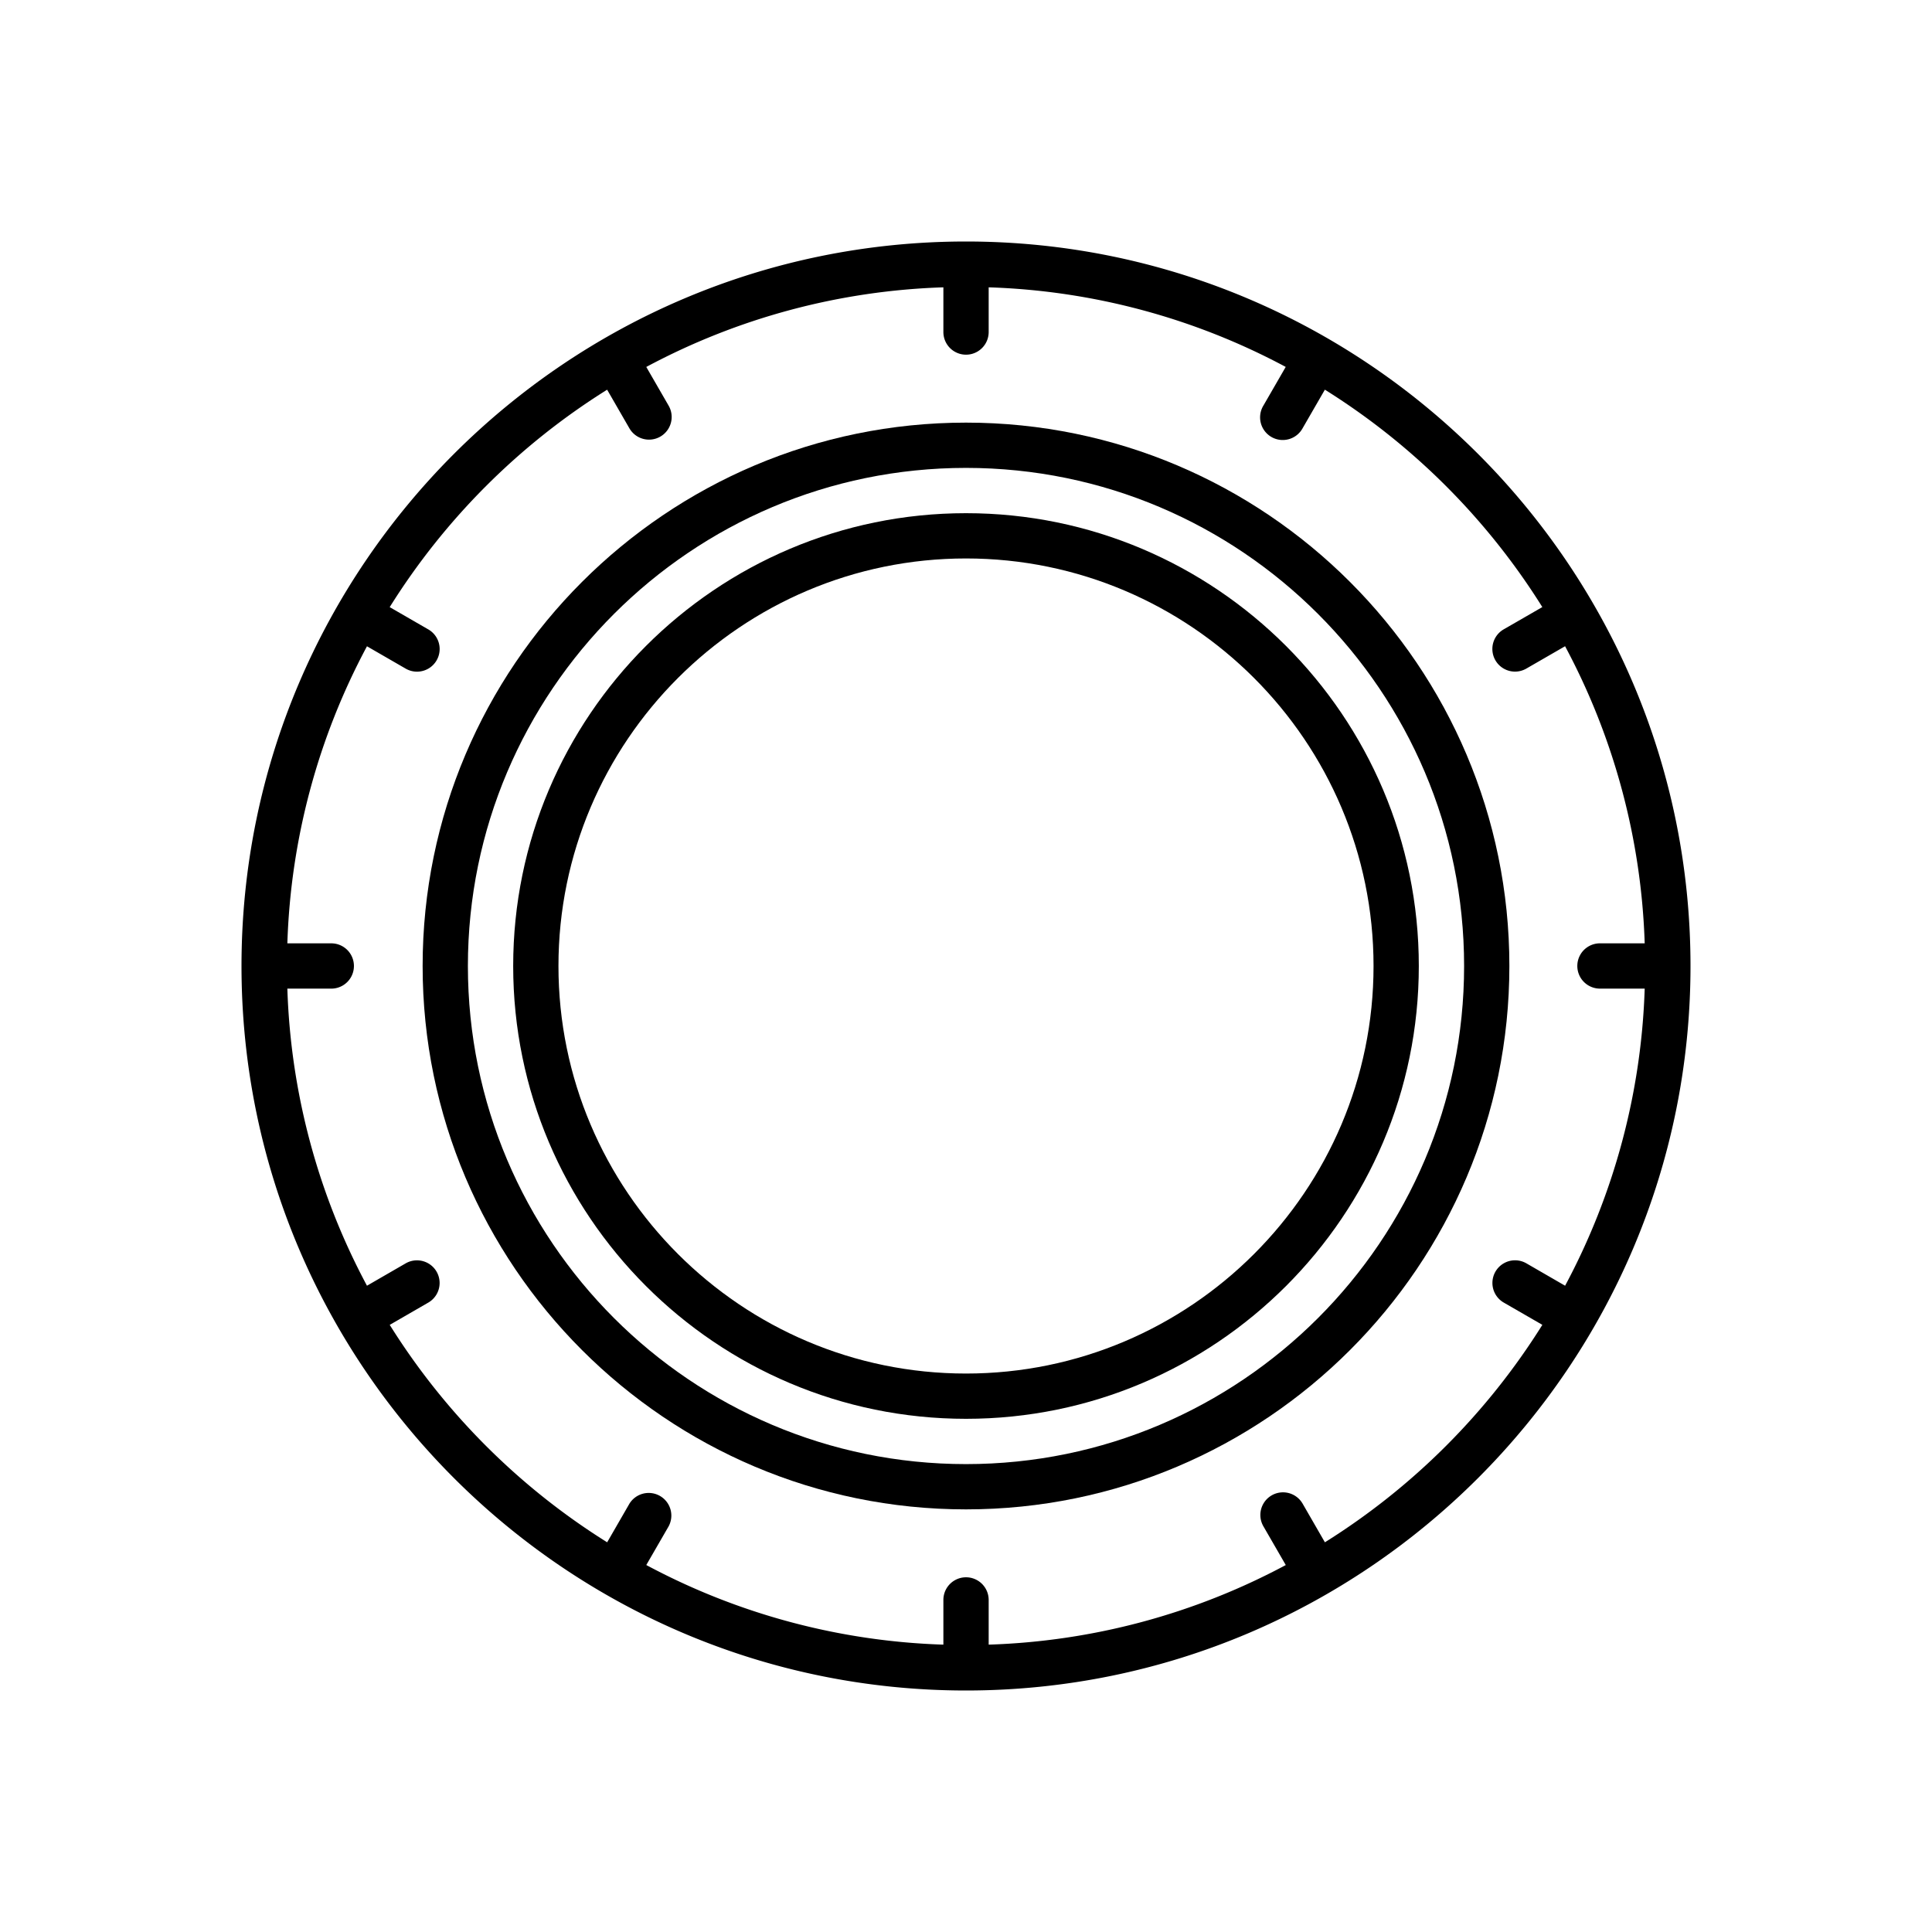
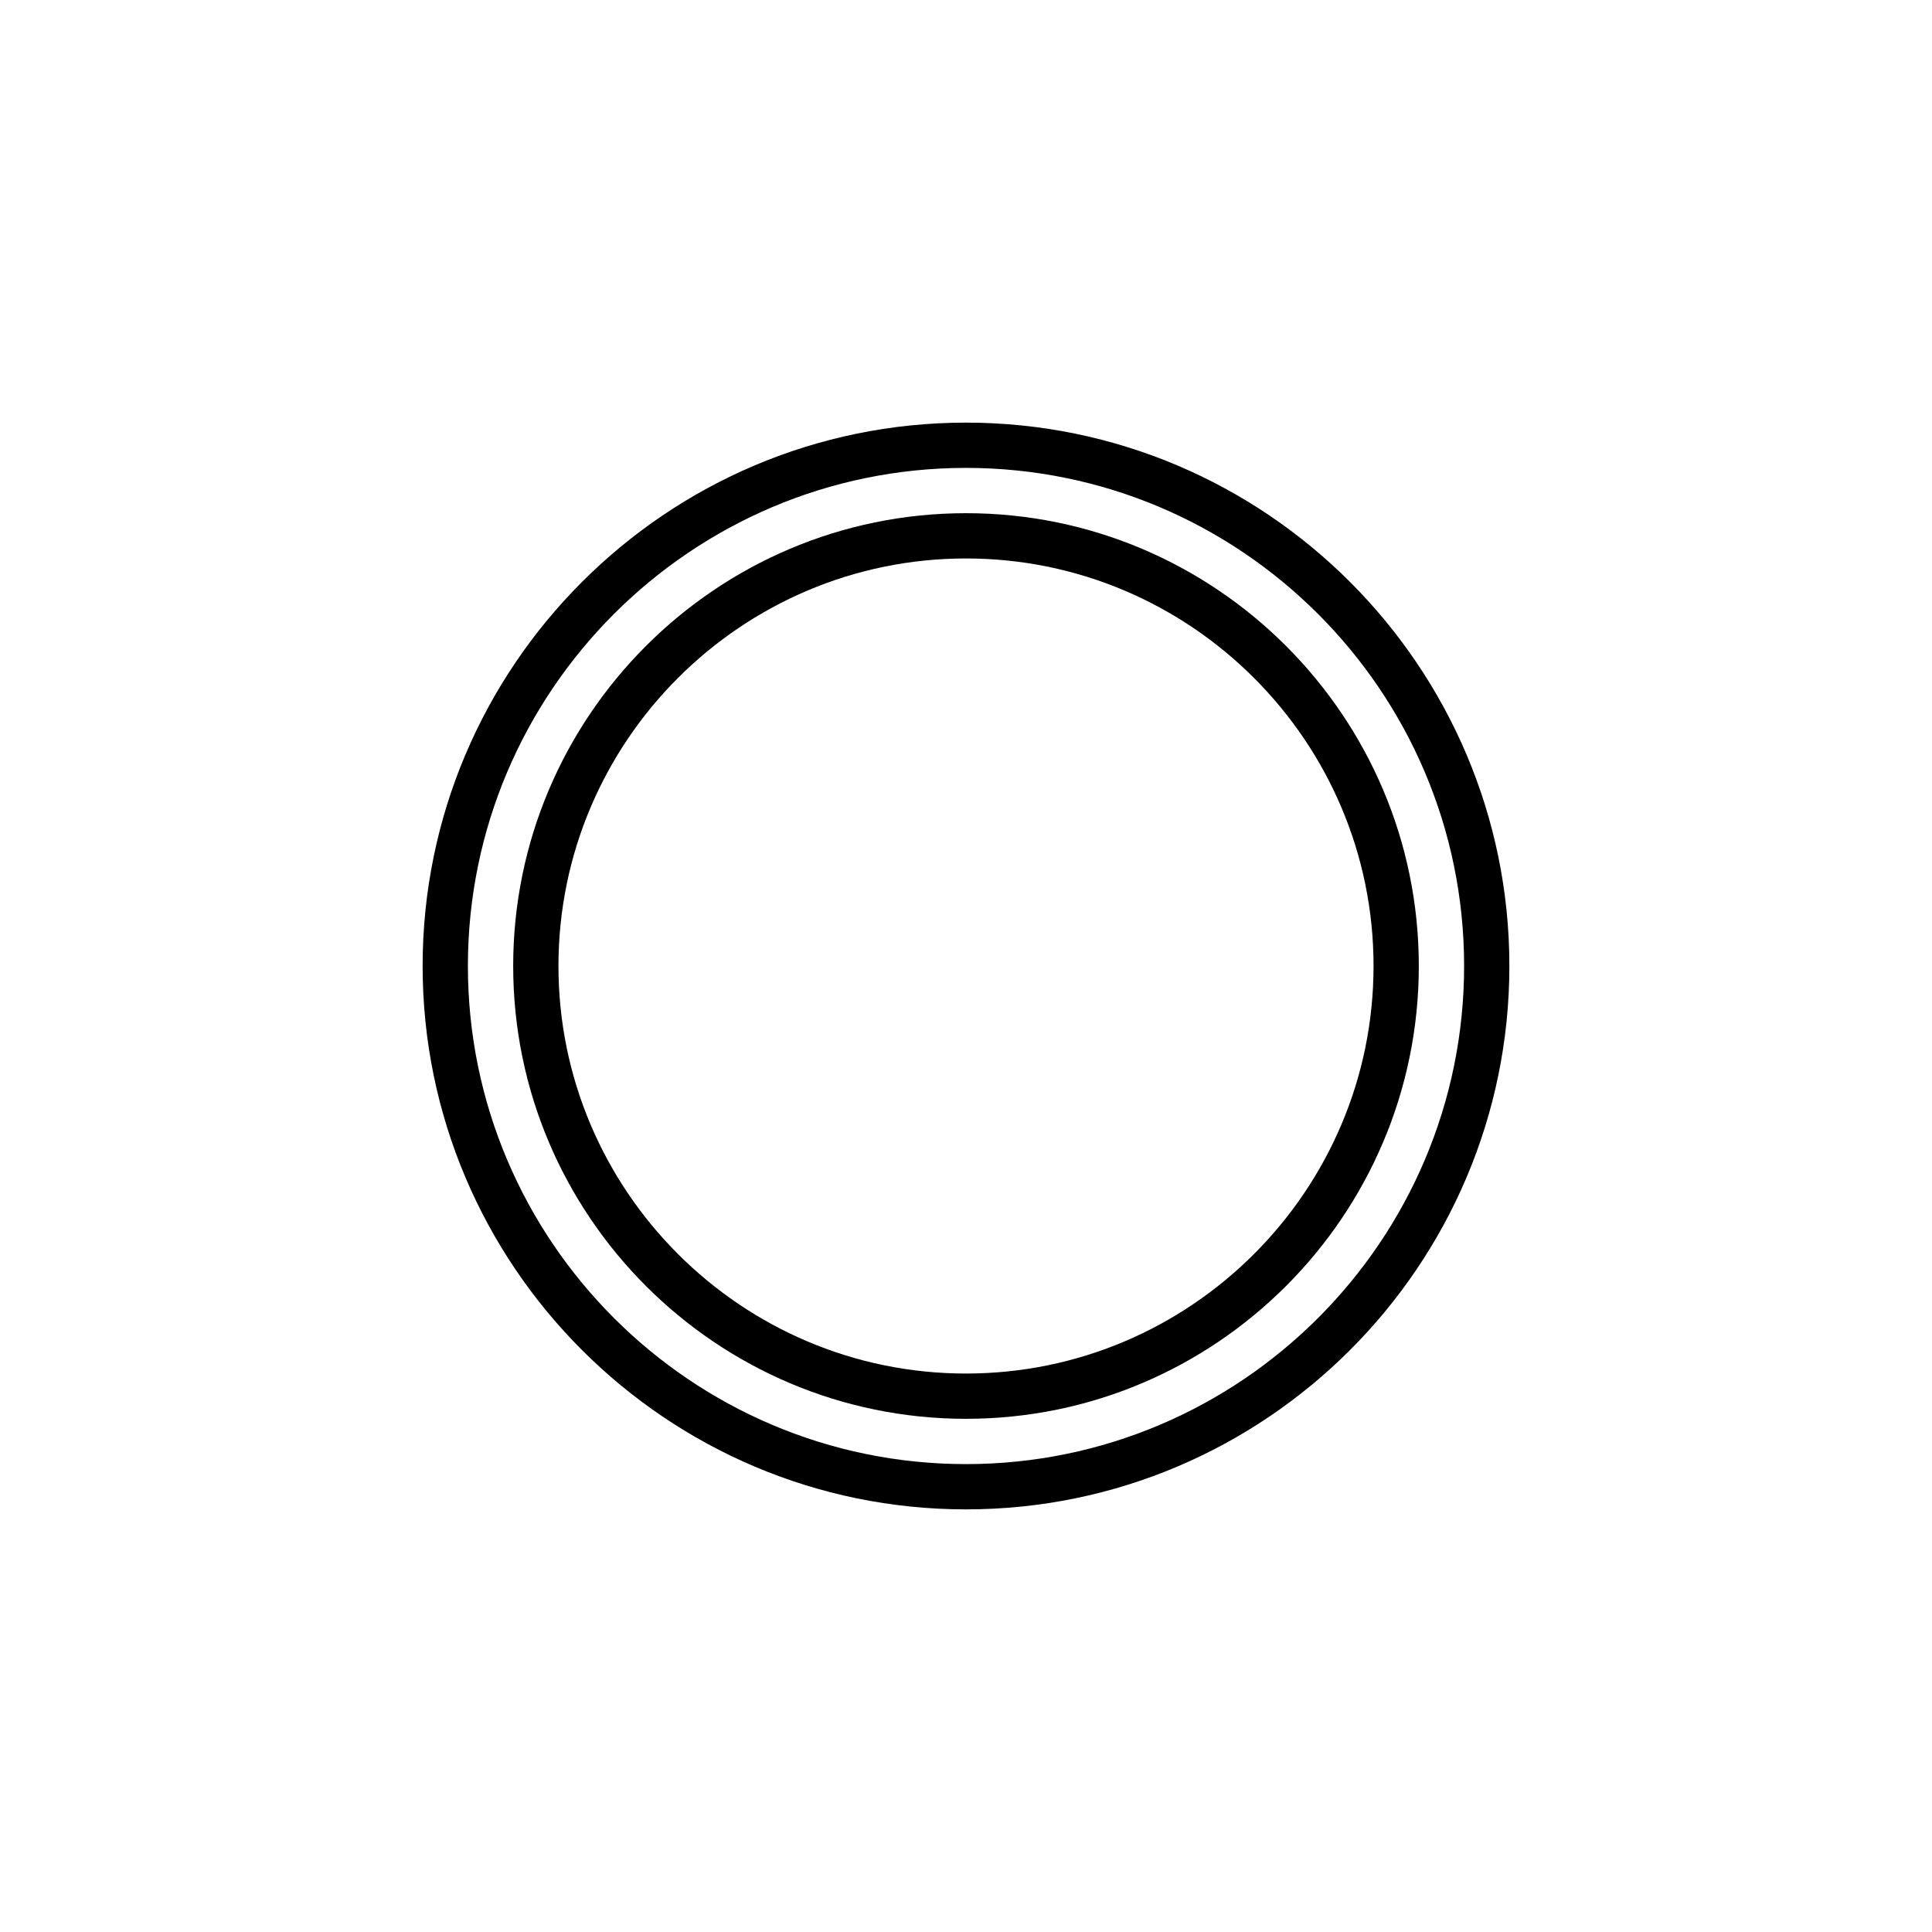
<svg xmlns="http://www.w3.org/2000/svg" width="72" height="72" viewBox="0 0 72 72">
  <g fill="none" fill-rule="evenodd">
    <path fill="none" d="M0 0h72v72H0z" />
    <g fill="#000" fill-rule="nonzero">
      <path d="M36 15.75c-11.165 0-20.25 9.085-20.25 20.25S24.835 56.25 36 56.25 56.25 47.165 56.25 36 47.165 15.75 36 15.75zm0 38.813c-10.235 0-18.563-8.328-18.563-18.563S25.765 17.437 36 17.437 54.563 25.765 54.563 36 46.234 54.563 36 54.563z" />
      <path d="M36 19.125c-9.305 0-16.875 7.57-16.875 16.875S26.695 52.875 36 52.875 52.875 45.305 52.875 36 45.305 19.125 36 19.125zm0 32.063c-8.374 0-15.188-6.814-15.188-15.188S27.627 20.812 36 20.812 51.188 27.627 51.188 36 44.373 51.188 36 51.188z" />
-       <path d="M63 36C63 21.111 50.888 9 36 9S9 21.111 9 36c0 14.888 12.112 27 27 27s27-12.112 27-27zM49.375 57.477l-.83-1.44a.843.843 0 1 0-1.462.844l.834 1.444a25.158 25.158 0 0 1-11.072 2.966v-1.666a.844.844 0 0 0-1.688 0v1.666a25.134 25.134 0 0 1-11.072-2.967l.833-1.442a.844.844 0 0 0-1.461-.844l-.83 1.439a25.502 25.502 0 0 1-8.103-8.103l1.437-.83a.843.843 0 1 0-.843-1.462l-1.442.833a25.137 25.137 0 0 1-2.967-11.072h1.666a.844.844 0 0 0 0-1.687h-1.666a25.126 25.126 0 0 1 2.967-11.071l1.443.833a.842.842 0 1 0 .844-1.461l-1.44-.831a25.502 25.502 0 0 1 8.103-8.103l.83 1.439a.844.844 0 1 0 1.462-.844l-.833-1.443a25.138 25.138 0 0 1 11.072-2.967v1.666a.844.844 0 0 0 1.688 0v-1.666a25.136 25.136 0 0 1 11.07 2.966l-.833 1.443a.844.844 0 1 0 1.462.843l.83-1.438a25.513 25.513 0 0 1 8.104 8.102l-1.44.83a.844.844 0 0 0 .844 1.462l1.444-.833a25.156 25.156 0 0 1 2.967 11.072h-1.667a.844.844 0 0 0 0 1.688h1.667a25.143 25.143 0 0 1-2.966 11.072l-1.443-.834a.843.843 0 1 0-.844 1.462l1.439.83a25.52 25.52 0 0 1-8.104 8.104z" />
    </g>
  </g>
</svg>